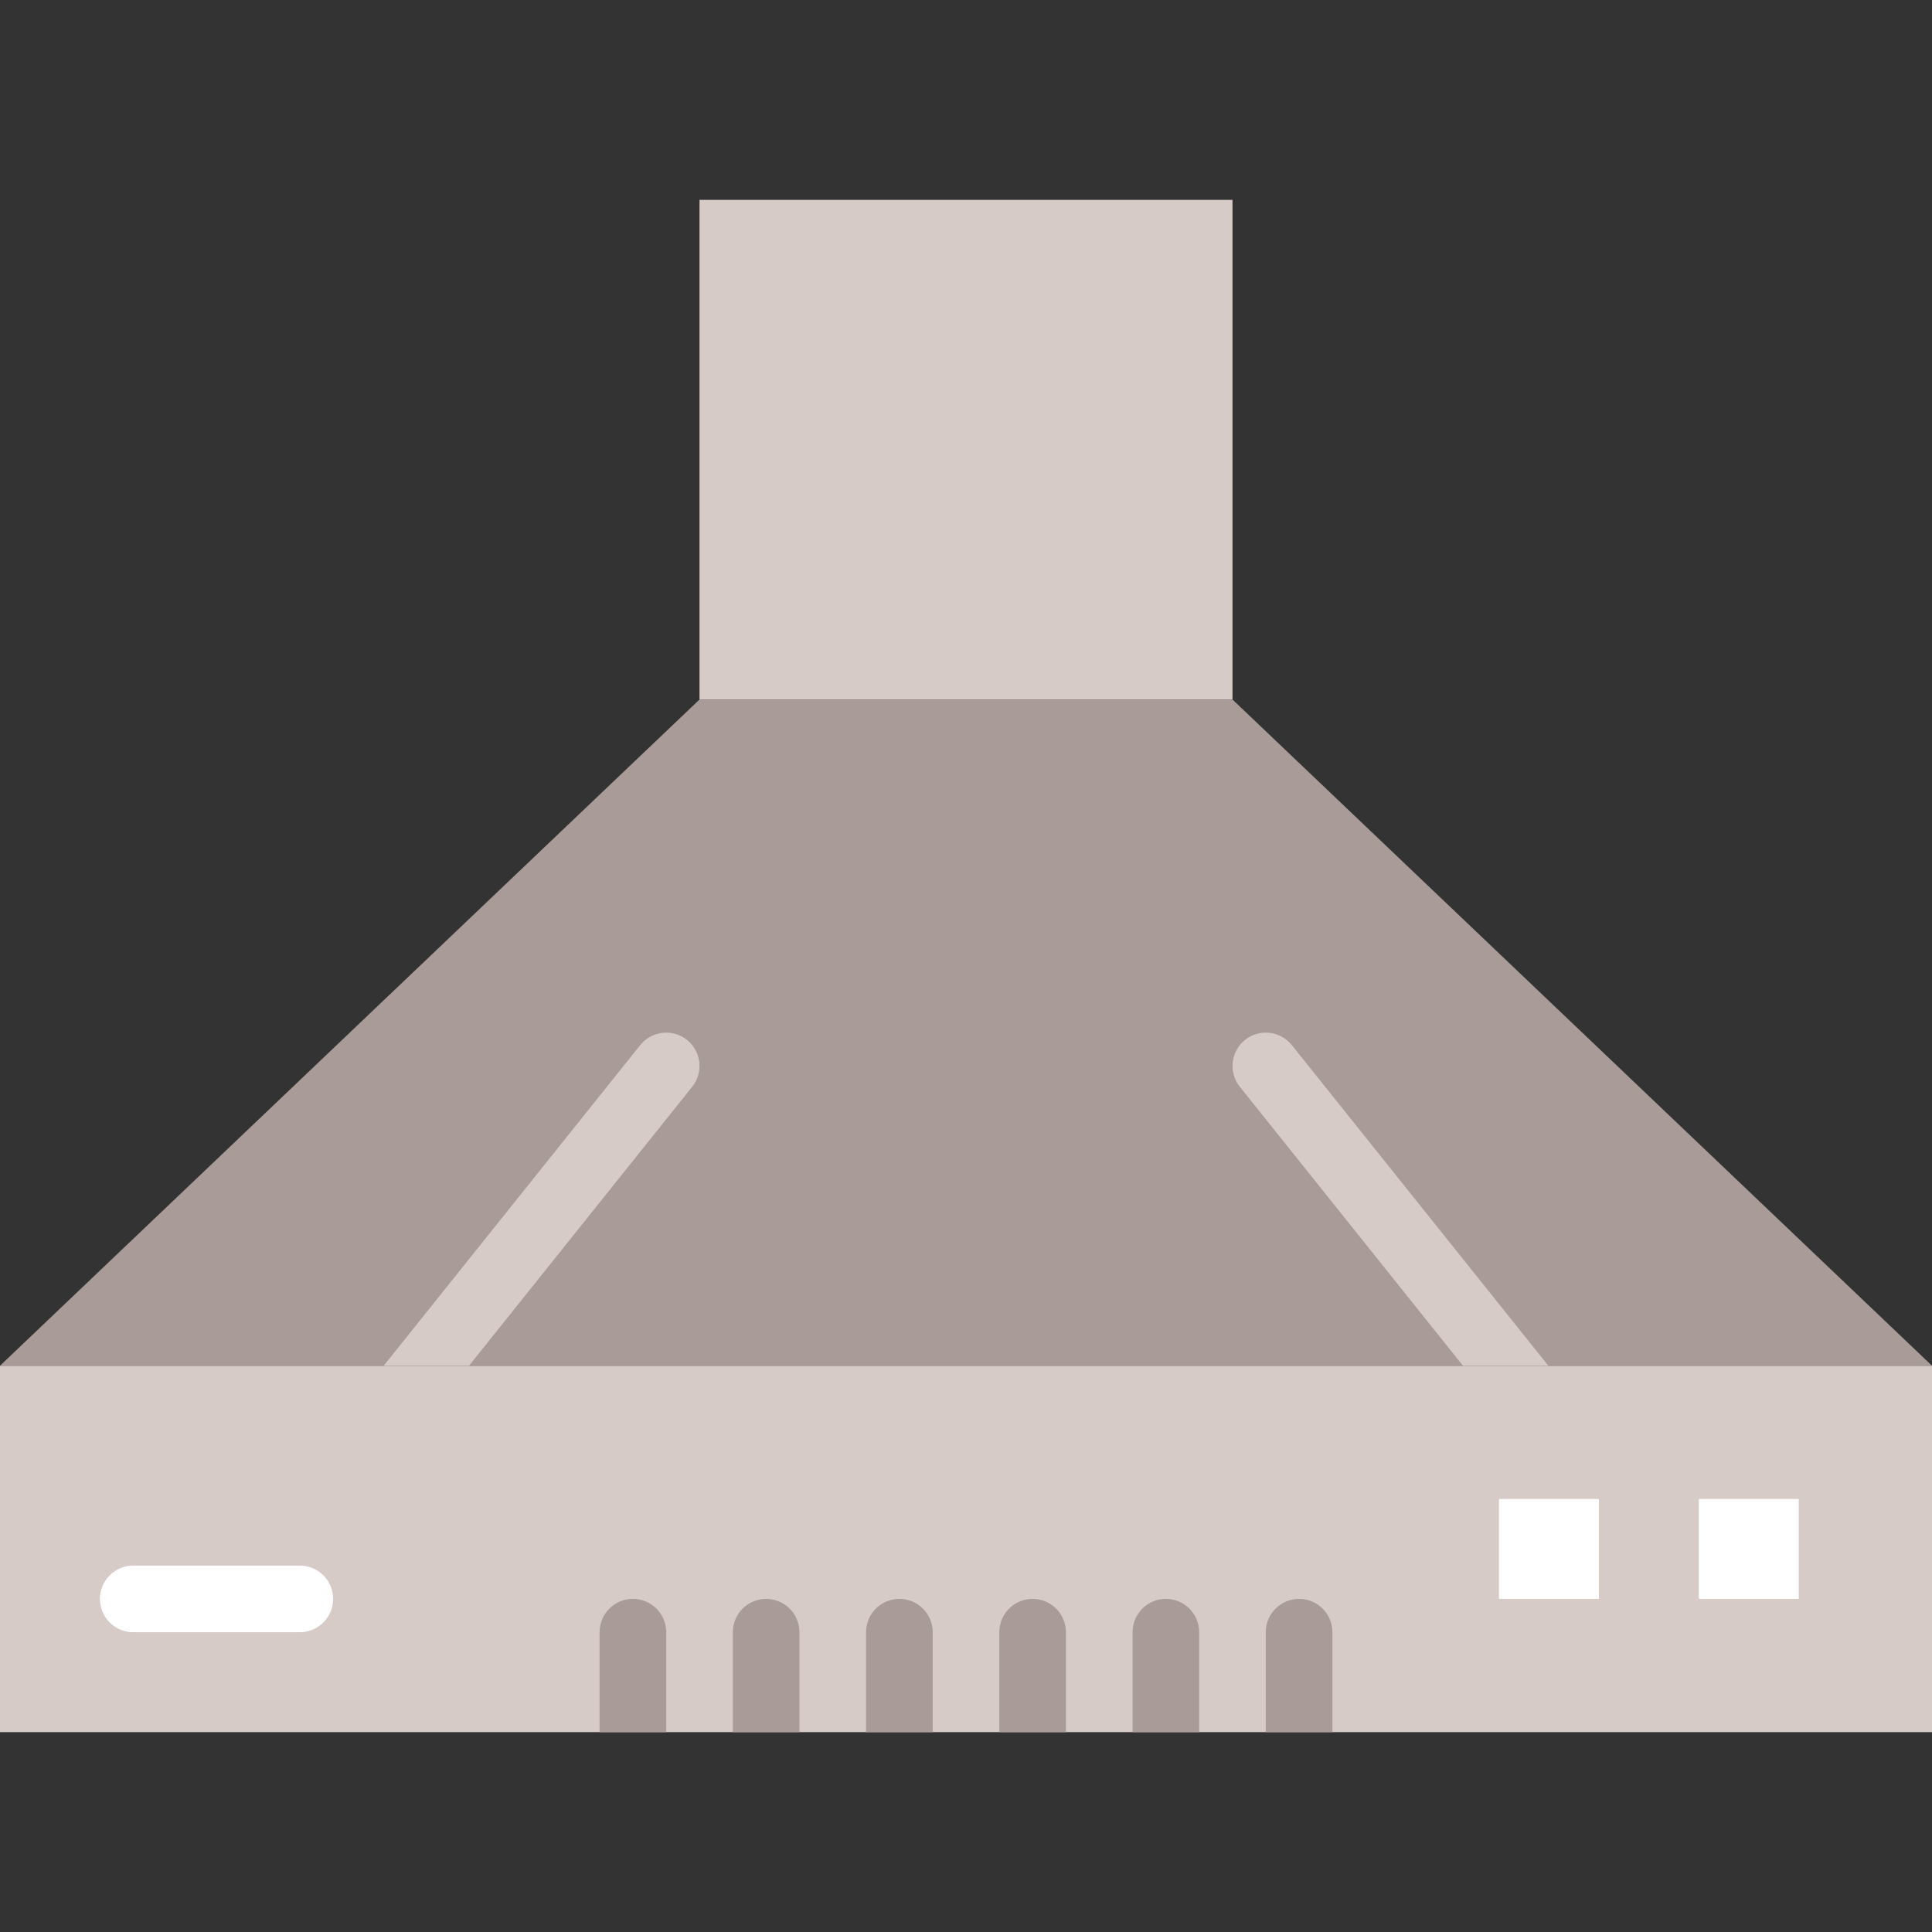
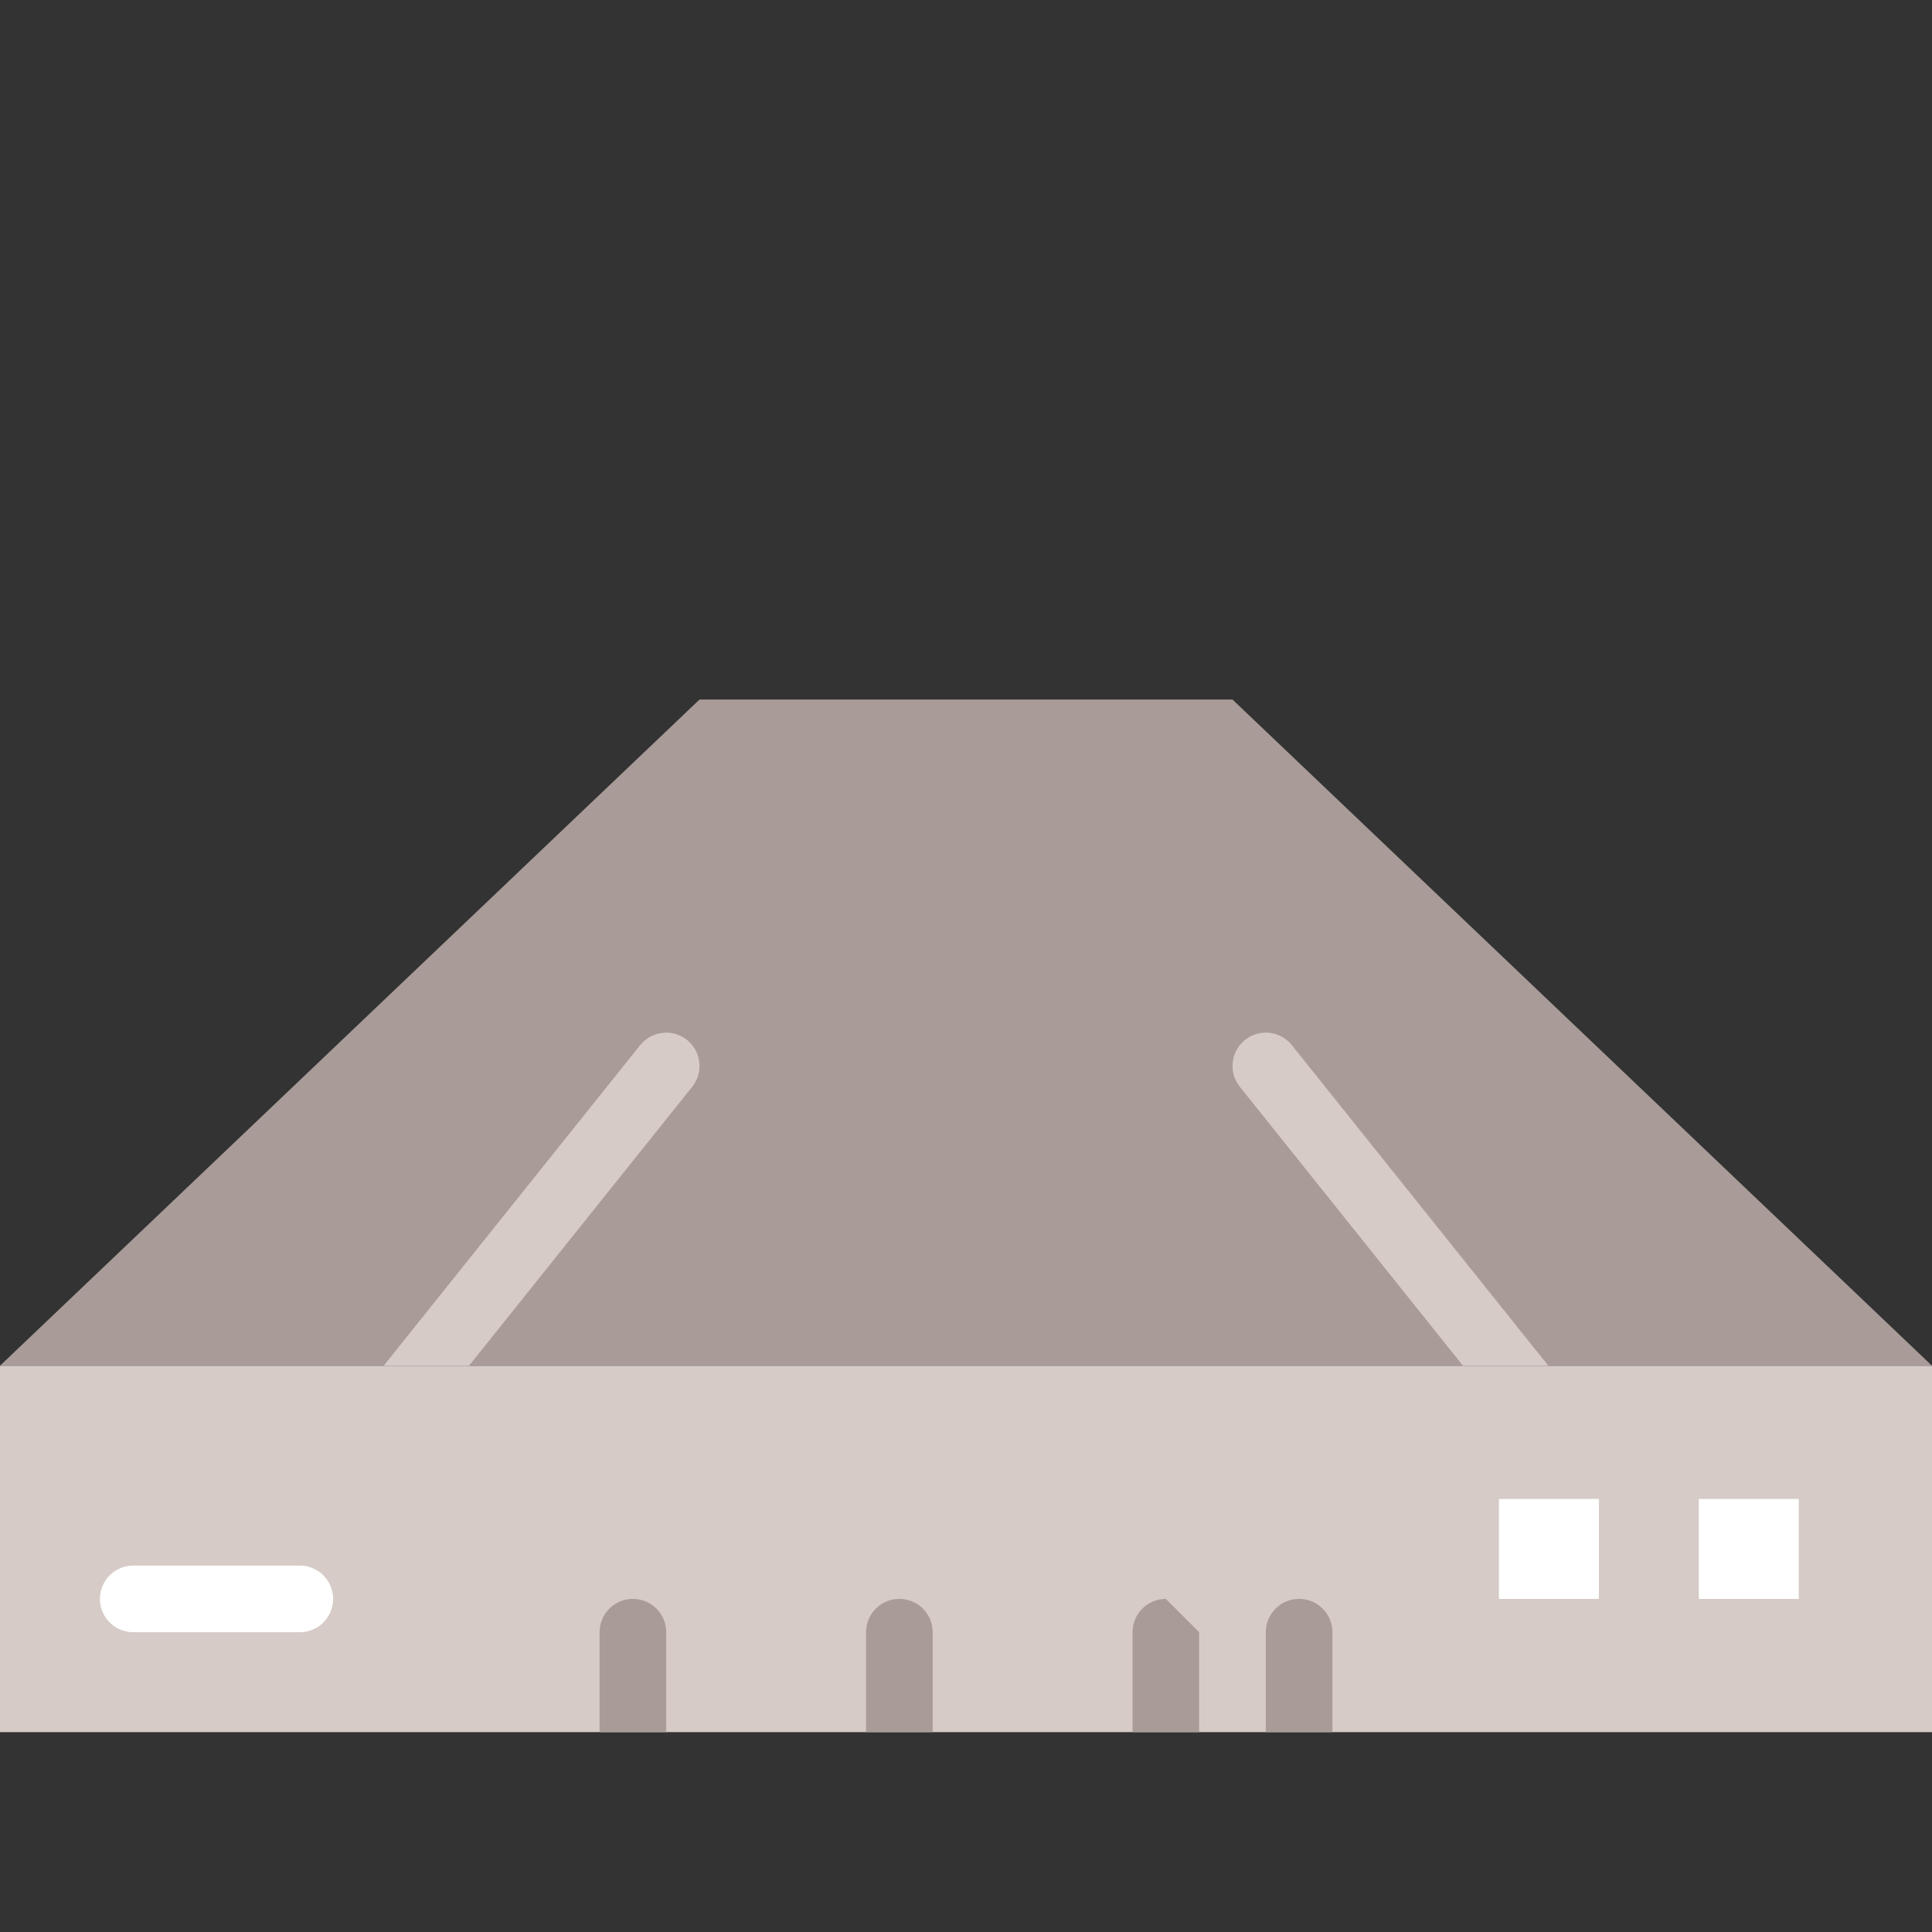
<svg xmlns="http://www.w3.org/2000/svg" version="1.1" id="Capa_1" viewBox="0 0 58 58" xml:space="preserve">
  <rect x="0" y="0" width="58" height="58" fill="#333333" stroke="none" />
-   <rect x="21" y="6" style="fill:#D6CBC7;" width="16" height="15" />
  <rect y="41" style="fill:#D6CBC7;" width="58" height="11" />
  <polygon style="fill:#A89B98;" points="58,41 0,41 21,21 37,21 " />
  <rect x="45" y="45" style="fill:#FFFFFF;" width="3" height="3" />
  <rect x="51" y="45" style="fill:#FFFFFF;" width="3" height="3" />
  <line style="fill:none;stroke:#FFFFFF;stroke-width:2;stroke-linecap:round;stroke-linejoin:round;stroke-miterlimit:10;" x1="4" y1="48" x2="9" y2="48" />
  <path style="fill:#A89B98;" d="M19,48c-0.553,0-1,0.447-1,1v3h2v-3C20,48.447,19.553,48,19,48z" />
-   <path style="fill:#A89B98;" d="M23,48c-0.553,0-1,0.447-1,1v3h2v-3C24,48.447,23.553,48,23,48z" />
  <path style="fill:#A89B98;" d="M27,48c-0.553,0-1,0.447-1,1v3h2v-3C28,48.447,27.553,48,27,48z" />
-   <path style="fill:#A89B98;" d="M31,48c-0.553,0-1,0.447-1,1v3h2v-3C32,48.447,31.553,48,31,48z" />
-   <path style="fill:#A89B98;" d="M35,48c-0.553,0-1,0.447-1,1v3h2v-3C36,48.447,35.553,48,35,48z" />
+   <path style="fill:#A89B98;" d="M35,48c-0.553,0-1,0.447-1,1v3h2v-3z" />
  <path style="fill:#A89B98;" d="M39,48c-0.553,0-1,0.447-1,1v3h2v-3C40,48.447,39.553,48,39,48z" />
  <path style="fill:#D6CBC7;" d="M14.081,41l6.7-8.375c0.345-0.432,0.274-1.061-0.156-1.406c-0.433-0.346-1.06-0.272-1.406,0.156  L11.519,41H14.081z" />
  <path style="fill:#D6CBC7;" d="M43.919,41h2.563l-7.7-9.625c-0.346-0.431-0.974-0.502-1.406-0.156  c-0.431,0.346-0.501,0.975-0.156,1.406L43.919,41z" />
</svg>